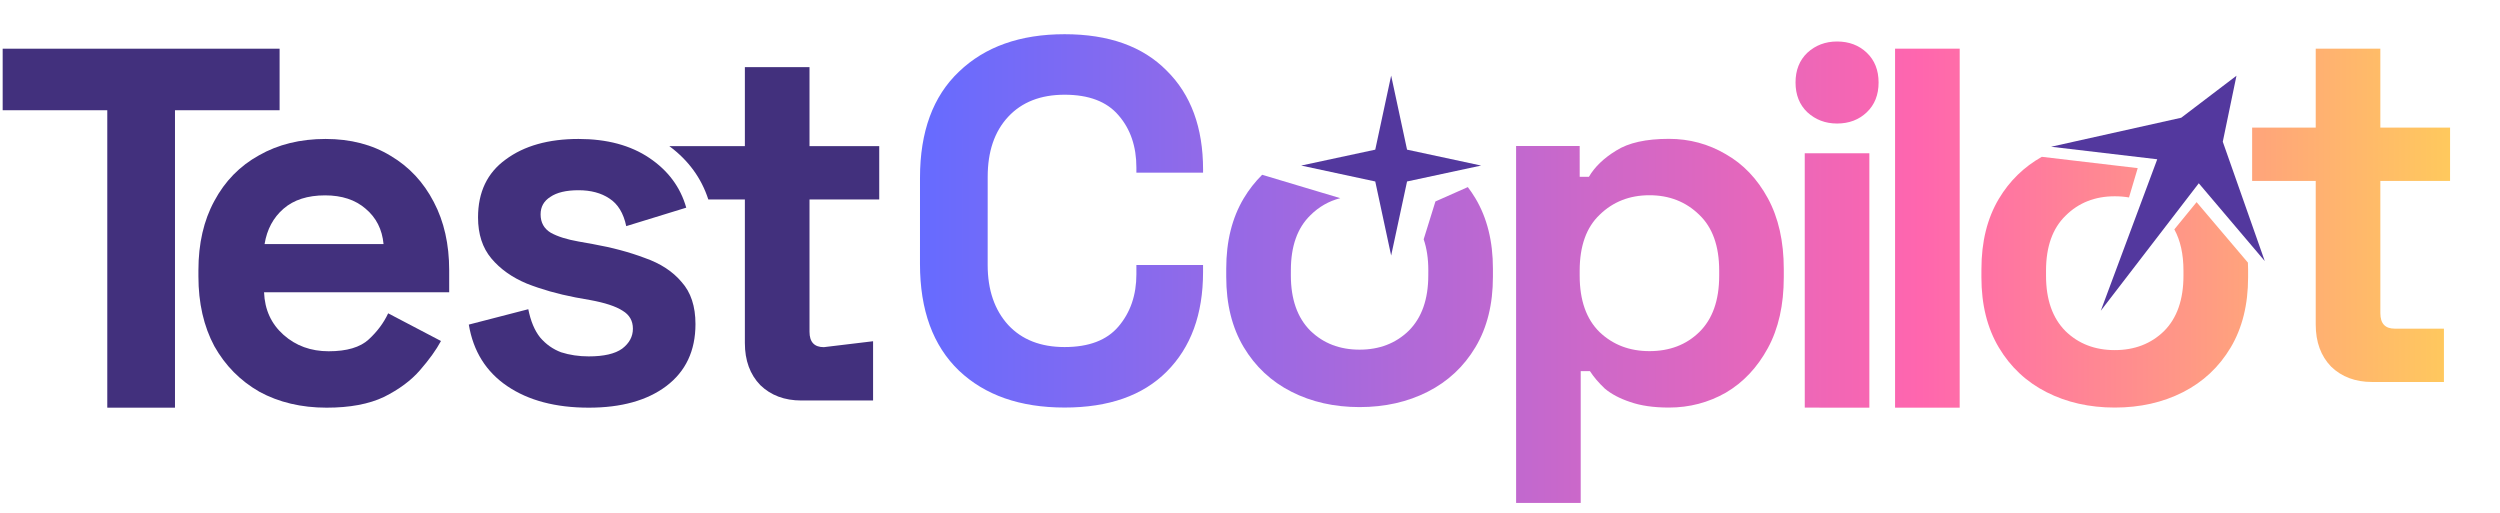
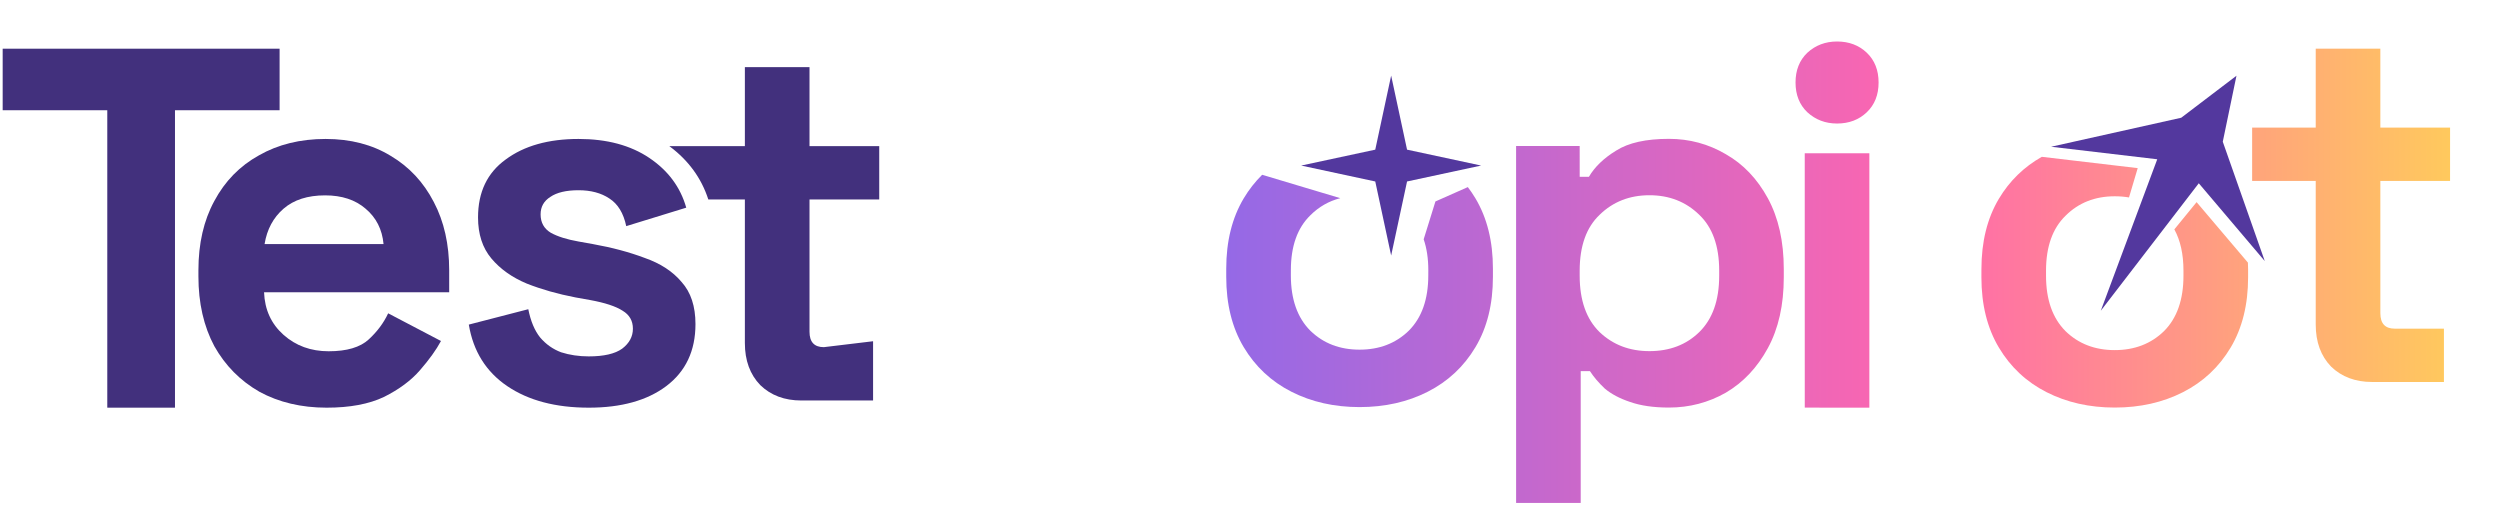
<svg xmlns="http://www.w3.org/2000/svg" width="117" height="24" viewBox="0 0 117 24" fill="none">
  <path d="M5.021 19.079V5.159H0.125V2.279H13.085V5.159H8.189V19.079H5.021Z" fill="#42307D" />
  <path d="M15.286 19.079C14.102 19.079 13.054 18.831 12.142 18.335C11.246 17.823 10.542 17.111 10.03 16.199C9.534 15.271 9.286 14.183 9.286 12.935V12.647C9.286 11.399 9.534 10.319 10.03 9.407C10.526 8.479 11.222 7.767 12.118 7.271C13.014 6.759 14.054 6.503 15.238 6.503C16.406 6.503 17.422 6.767 18.286 7.295C19.15 7.807 19.822 8.527 20.302 9.455C20.782 10.367 21.022 11.431 21.022 12.647V13.679H12.358C12.39 14.495 12.694 15.159 13.27 15.671C13.846 16.183 14.55 16.439 15.382 16.439C16.23 16.439 16.854 16.255 17.254 15.887C17.654 15.519 17.958 15.111 18.166 14.663L20.638 15.959C20.414 16.375 20.086 16.831 19.654 17.327C19.238 17.807 18.678 18.223 17.974 18.575C17.27 18.911 16.374 19.079 15.286 19.079ZM12.382 11.423H17.95C17.886 10.735 17.606 10.183 17.11 9.767C16.63 9.351 15.998 9.143 15.214 9.143C14.398 9.143 13.75 9.351 13.27 9.767C12.79 10.183 12.494 10.735 12.382 11.423Z" fill="#42307D" />
  <path d="M27.556 19.079C26.004 19.079 24.732 18.743 23.74 18.071C22.748 17.399 22.148 16.439 21.94 15.191L24.724 14.471C24.836 15.031 25.02 15.471 25.276 15.791C25.548 16.111 25.876 16.343 26.26 16.487C26.66 16.615 27.092 16.679 27.556 16.679C28.26 16.679 28.78 16.559 29.116 16.319C29.452 16.063 29.62 15.751 29.62 15.383C29.62 15.015 29.46 14.735 29.14 14.543C28.82 14.335 28.308 14.167 27.604 14.039L26.932 13.919C26.1 13.759 25.34 13.543 24.652 13.271C23.964 12.983 23.412 12.591 22.996 12.095C22.58 11.599 22.372 10.959 22.372 10.175C22.372 8.991 22.804 8.087 23.668 7.463C24.532 6.823 25.668 6.503 27.076 6.503C28.404 6.503 29.508 6.799 30.388 7.391C31.268 7.983 31.844 8.759 32.116 9.719L29.308 10.583C29.18 9.975 28.916 9.543 28.516 9.287C28.132 9.031 27.652 8.903 27.076 8.903C26.5 8.903 26.06 9.007 25.756 9.215C25.452 9.407 25.3 9.679 25.3 10.031C25.3 10.415 25.46 10.703 25.78 10.895C26.1 11.071 26.532 11.207 27.076 11.303L27.748 11.423C28.644 11.583 29.452 11.799 30.172 12.071C30.908 12.327 31.484 12.703 31.9 13.199C32.332 13.679 32.548 14.335 32.548 15.167C32.548 16.415 32.092 17.383 31.18 18.071C30.284 18.743 29.076 19.079 27.556 19.079Z" fill="#42307D" />
  <path d="M37.885 6.838H41.148V9.334H37.885V15.527C37.885 16.007 38.109 16.247 38.556 16.247L40.86 15.97V18.743H37.501C36.717 18.743 36.077 18.503 35.581 18.023C35.101 17.527 34.86 16.87 34.86 16.054V9.334H33.149C32.824 8.331 32.215 7.499 31.323 6.838H34.86V3.142H37.885V6.838Z" fill="#42307D" />
  <path d="M28.8 8.995C28.947 9.088 29.077 9.203 29.193 9.334H28.884L28.731 8.954C28.754 8.968 28.778 8.98 28.8 8.995Z" fill="#42307D" />
-   <path d="M54.6 3.305C55.736 4.425 56.304 5.97 56.304 7.938L56.303 8.081L53.183 8.082L53.183 7.842C53.183 6.85 52.903 6.033 52.344 5.393C51.8 4.754 50.959 4.433 49.823 4.433C48.703 4.433 47.823 4.777 47.183 5.465C46.543 6.153 46.224 7.09 46.224 8.274L46.223 12.401C46.223 13.569 46.544 14.505 47.184 15.209C47.823 15.897 48.703 16.242 49.823 16.242C50.959 16.242 51.8 15.922 52.343 15.282C52.903 14.626 53.183 13.809 53.183 12.834L53.183 12.402L56.303 12.401L56.303 12.737C56.303 14.705 55.735 16.258 54.599 17.394C53.479 18.514 51.886 19.073 49.823 19.073C47.743 19.073 46.095 18.497 44.879 17.345C43.664 16.177 43.055 14.513 43.055 12.354L43.056 8.321C43.056 6.162 43.664 4.506 44.88 3.354C46.096 2.186 47.743 1.601 49.823 1.601C51.886 1.601 53.48 2.169 54.6 3.305Z" fill="url(#paint0_linear_2139_384)" />
  <path d="M69.052 9.285C69.596 10.197 69.869 11.293 69.869 12.572L69.869 12.957C69.869 14.236 69.597 15.333 69.053 16.244C68.509 17.157 67.764 17.852 66.82 18.332C65.876 18.812 64.812 19.052 63.628 19.052C62.445 19.052 61.38 18.812 60.437 18.332C59.493 17.852 58.749 17.156 58.205 16.245C57.661 15.333 57.388 14.236 57.388 12.957L57.388 12.572C57.388 11.293 57.661 10.197 58.205 9.285C58.451 8.872 58.741 8.505 59.069 8.18L62.724 9.274C62.188 9.412 61.722 9.679 61.324 10.076C60.716 10.668 60.413 11.525 60.413 12.645L60.412 12.884C60.412 14.004 60.716 14.869 61.324 15.477C61.932 16.069 62.701 16.364 63.628 16.364C64.556 16.364 65.324 16.068 65.932 15.476C66.54 14.868 66.844 14.004 66.844 12.884L66.845 12.645C66.845 12.1 66.772 11.619 66.628 11.199L67.178 9.428L68.694 8.756C68.821 8.923 68.942 9.099 69.052 9.285Z" fill="url(#paint1_linear_2139_384)" />
  <path fill-rule="evenodd" clip-rule="evenodd" d="M82.737 9.281C83.232 10.193 83.481 11.297 83.481 12.593L83.481 12.977C83.481 14.273 83.233 15.377 82.737 16.289C82.241 17.201 81.585 17.897 80.769 18.377C79.953 18.841 79.065 19.074 78.105 19.074C77.385 19.074 76.777 18.985 76.281 18.809C75.801 18.649 75.409 18.441 75.105 18.186C74.817 17.914 74.585 17.641 74.409 17.369L73.977 17.369L73.977 23.538L70.954 23.538L70.953 6.833L73.929 6.833L73.93 8.273L74.361 8.274C74.633 7.81 75.058 7.401 75.634 7.049C76.21 6.681 77.034 6.498 78.105 6.498C79.065 6.498 79.953 6.737 80.769 7.217C81.585 7.681 82.241 8.37 82.737 9.281ZM80.458 12.665C80.458 11.513 80.145 10.641 79.522 10.049C78.898 9.441 78.121 9.137 77.193 9.137C76.266 9.137 75.489 9.442 74.865 10.05C74.241 10.641 73.93 11.514 73.929 12.666L73.929 12.906C73.93 14.057 74.241 14.938 74.865 15.546C75.489 16.137 76.265 16.433 77.193 16.433C78.137 16.433 78.914 16.137 79.522 15.545C80.146 14.937 80.458 14.057 80.458 12.905L80.458 12.665Z" fill="url(#paint2_linear_2139_384)" />
  <path d="M87.486 19.078L84.463 19.077L84.462 7.173L87.486 7.173L87.486 19.078Z" fill="url(#paint3_linear_2139_384)" />
-   <path d="M91.713 19.078L88.689 19.078L88.689 2.278L91.714 2.277L91.713 19.078Z" fill="url(#paint4_linear_2139_384)" />
  <path d="M87.367 2.469C87.735 2.821 87.918 3.286 87.918 3.862C87.918 4.437 87.735 4.901 87.367 5.253C86.999 5.605 86.534 5.781 85.974 5.781C85.43 5.781 84.967 5.605 84.583 5.253C84.215 4.901 84.031 4.437 84.031 3.861C84.031 3.285 84.215 2.821 84.583 2.469C84.966 2.117 85.431 1.942 85.974 1.942C86.534 1.942 86.999 2.118 87.367 2.469Z" fill="url(#paint5_linear_2139_384)" />
  <path d="M105.211 12.593L105.211 12.978C105.211 14.257 104.938 15.353 104.395 16.265C103.851 17.177 103.107 17.874 102.163 18.354C101.219 18.834 100.154 19.074 98.971 19.074C97.787 19.074 96.722 18.833 95.779 18.354C94.835 17.874 94.091 17.177 93.547 16.265C93.003 15.353 92.73 14.257 92.73 12.978L92.731 12.593C92.731 11.314 93.003 10.217 93.546 9.305C94.047 8.466 94.719 7.812 95.558 7.339L100.045 7.868L99.637 9.241C99.425 9.204 99.203 9.186 98.97 9.186C98.043 9.186 97.275 9.49 96.667 10.097C96.059 10.689 95.755 11.545 95.754 12.665L95.754 12.905C95.754 14.025 96.059 14.889 96.667 15.498C97.275 16.089 98.043 16.385 98.97 16.385C99.898 16.385 100.667 16.089 101.275 15.497C101.883 14.889 102.186 14.025 102.186 12.905L102.186 12.665C102.186 11.898 102.044 11.255 101.759 10.735L102.801 9.46L105.202 12.29C105.206 12.39 105.211 12.491 105.211 12.593Z" fill="url(#paint6_linear_2139_384)" />
  <path d="M114.663 8.469L111.4 8.469L111.401 14.661C111.401 15.141 111.624 15.381 112.072 15.381L114.376 15.381L114.376 17.877L111.016 17.877C110.233 17.877 109.591 17.637 109.095 17.157C108.616 16.661 108.376 16.005 108.376 15.19L108.376 8.469L105.4 8.469L105.4 5.973L108.376 5.973L108.376 2.277L111.4 2.278L111.4 5.973L114.664 5.973L114.663 8.469Z" fill="url(#paint7_linear_2139_384)" />
  <path d="M104.667 3.544L104.026 6.633L105.992 12.219L102.903 8.577L98.317 14.543L100.959 7.454L95.992 6.868L102.081 5.51L104.667 3.544Z" fill="#53389E" />
  <path d="M69.317 7.748L65.85 8.493L65.106 11.959L64.362 8.493L60.895 7.748L64.362 7.004L65.106 3.538L65.85 7.004L69.317 7.748Z" fill="#53389E" />
  <defs>
    <linearGradient id="paint0_linear_2139_384" x1="43.055" y1="12.569" x2="114.664" y2="12.569" gradientUnits="userSpaceOnUse">
      <stop stop-color="#666BFF" />
      <stop offset="0.654" stop-color="#FF66AE" />
      <stop offset="1" stop-color="#FFC95D" />
    </linearGradient>
    <linearGradient id="paint1_linear_2139_384" x1="43.055" y1="12.569" x2="114.664" y2="12.569" gradientUnits="userSpaceOnUse">
      <stop stop-color="#666BFF" />
      <stop offset="0.654" stop-color="#FF66AE" />
      <stop offset="1" stop-color="#FFC95D" />
    </linearGradient>
    <linearGradient id="paint2_linear_2139_384" x1="43.055" y1="12.569" x2="114.664" y2="12.569" gradientUnits="userSpaceOnUse">
      <stop stop-color="#666BFF" />
      <stop offset="0.654" stop-color="#FF66AE" />
      <stop offset="1" stop-color="#FFC95D" />
    </linearGradient>
    <linearGradient id="paint3_linear_2139_384" x1="43.055" y1="12.569" x2="114.664" y2="12.569" gradientUnits="userSpaceOnUse">
      <stop stop-color="#666BFF" />
      <stop offset="0.654" stop-color="#FF66AE" />
      <stop offset="1" stop-color="#FFC95D" />
    </linearGradient>
    <linearGradient id="paint4_linear_2139_384" x1="43.055" y1="12.569" x2="114.664" y2="12.569" gradientUnits="userSpaceOnUse">
      <stop stop-color="#666BFF" />
      <stop offset="0.654" stop-color="#FF66AE" />
      <stop offset="1" stop-color="#FFC95D" />
    </linearGradient>
    <linearGradient id="paint5_linear_2139_384" x1="43.055" y1="12.569" x2="114.664" y2="12.569" gradientUnits="userSpaceOnUse">
      <stop stop-color="#666BFF" />
      <stop offset="0.654" stop-color="#FF66AE" />
      <stop offset="1" stop-color="#FFC95D" />
    </linearGradient>
    <linearGradient id="paint6_linear_2139_384" x1="43.055" y1="12.569" x2="114.664" y2="12.569" gradientUnits="userSpaceOnUse">
      <stop stop-color="#666BFF" />
      <stop offset="0.654" stop-color="#FF66AE" />
      <stop offset="1" stop-color="#FFC95D" />
    </linearGradient>
    <linearGradient id="paint7_linear_2139_384" x1="43.055" y1="12.569" x2="114.664" y2="12.569" gradientUnits="userSpaceOnUse">
      <stop stop-color="#666BFF" />
      <stop offset="0.654" stop-color="#FF66AE" />
      <stop offset="1" stop-color="#FFC95D" />
    </linearGradient>
  </defs>
</svg>